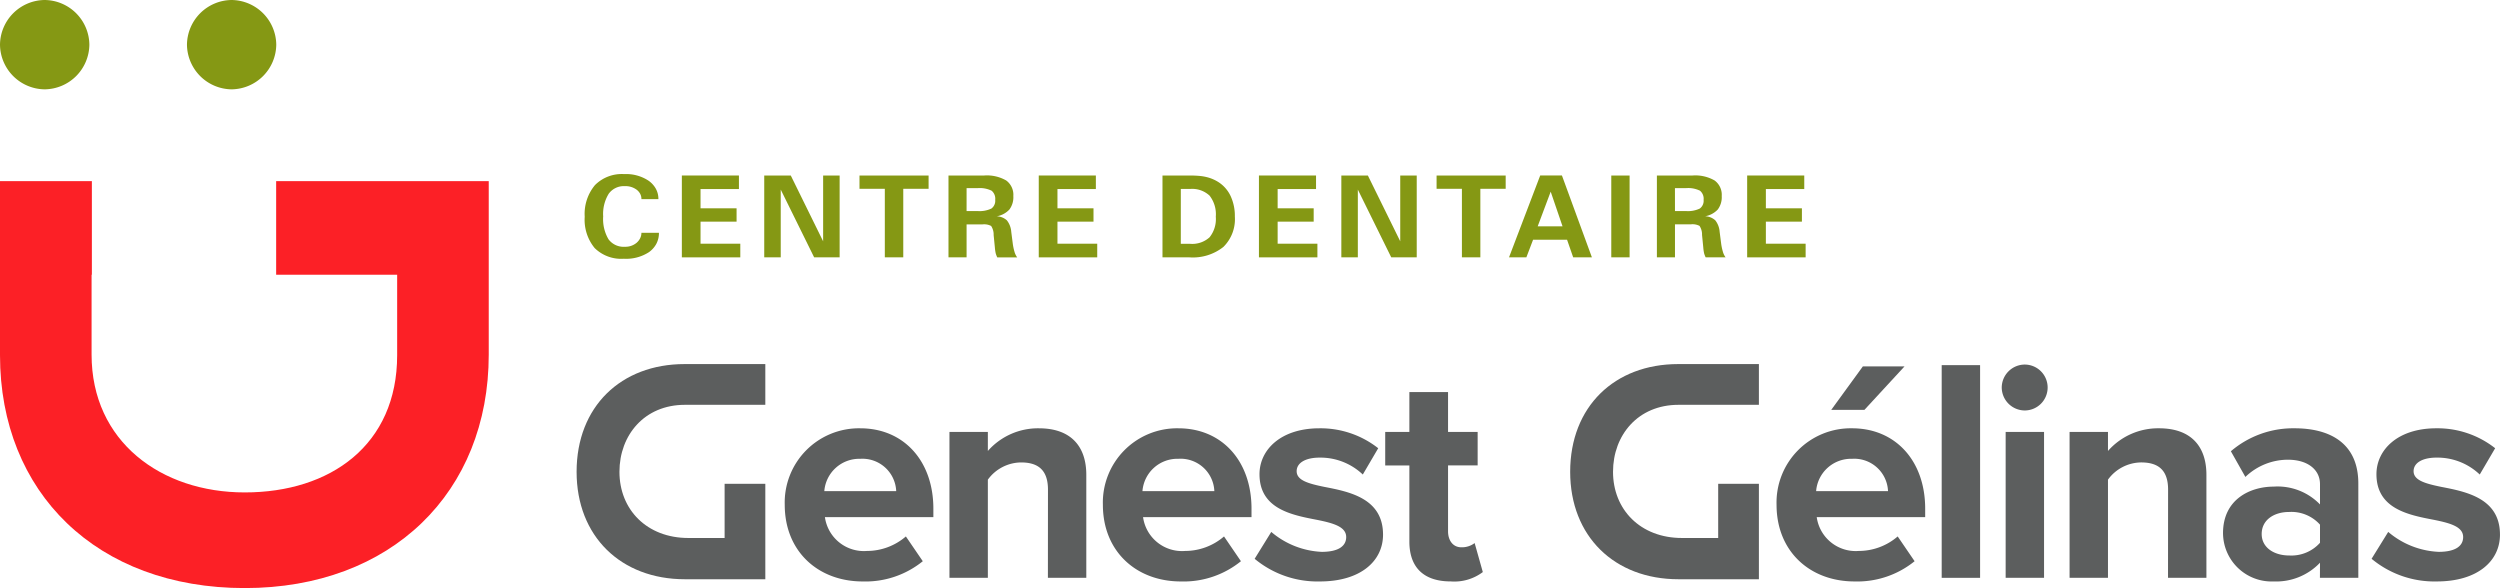
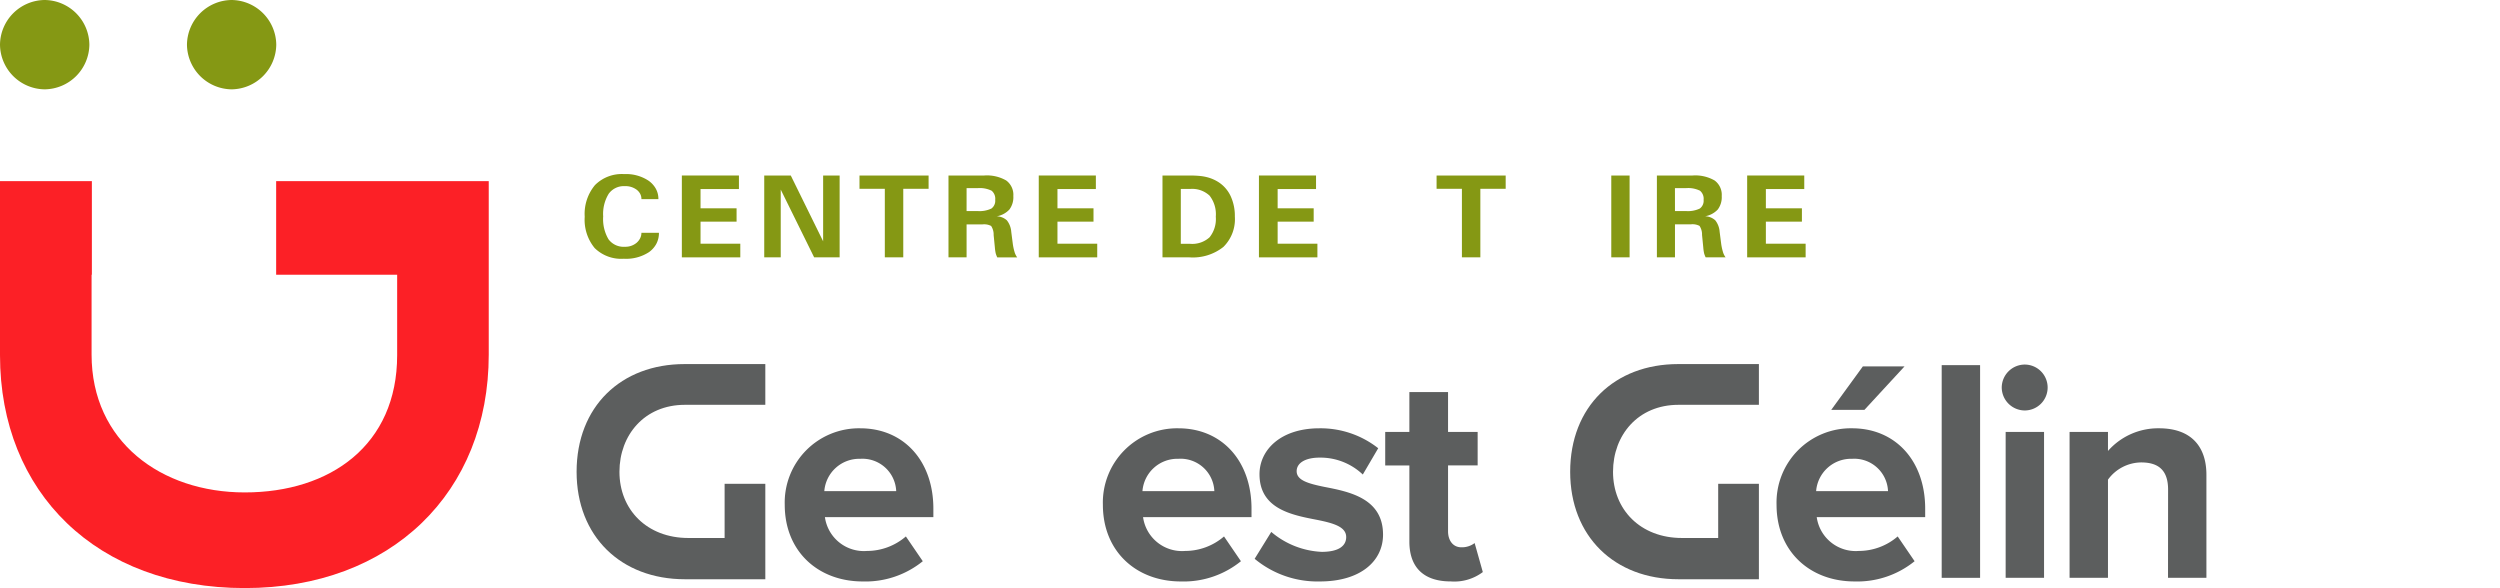
<svg xmlns="http://www.w3.org/2000/svg" width="306" height="71.981" viewBox="0 0 306 71.981">
  <g id="Group_53" data-name="Group 53" transform="translate(127.517 19.441)">
    <g id="Group_24" data-name="Group 24" transform="translate(-56.942 25.122)">
      <g id="Group_19" data-name="Group 19">
        <g id="Group_17" data-name="Group 17">
          <path id="Path_330" data-name="Path 330" d="M-208.721,100.349h-4.432c-5.09,0-8.44-3.478-8.44-8.1,0-4.5,3.065-8.2,8.006-8.2h9.849V79.062h-9.884c-7.789,0-13.216,5.213-13.216,13.187,0,7.9,5.427,13.149,13.251,13.149h9.849V93.718h-4.983Z" transform="translate(226.838 -79.062)" fill="#5c5e5e" />
        </g>
        <g id="Group_18" data-name="Group 18" transform="translate(25.477 3.424)">
          <path id="Path_331" data-name="Path 331" d="M-195.212,85.968c5.326,0,8.949,3.994,8.949,9.835v1.036h-13.274a4.812,4.812,0,0,0,5.139,4.142,7.308,7.308,0,0,0,4.77-1.776l2.07,3.032a11.132,11.132,0,0,1-7.357,2.477c-5.436,0-9.54-3.659-9.54-9.391A9.089,9.089,0,0,1-195.212,85.968Zm-4.4,7.692h8.8a4.137,4.137,0,0,0-4.4-3.958A4.292,4.292,0,0,0-199.611,93.66Z" transform="translate(204.455 -81.531)" fill="#5c5e5e" />
-           <path id="Path_332" data-name="Path 332" d="M-174.684,93.473c0-2.477-1.294-3.327-3.291-3.327a5.085,5.085,0,0,0-4.068,2.108V104.27h-4.7V86.412h4.7v2.329a8.182,8.182,0,0,1,6.25-2.773c3.919,0,5.8,2.218,5.8,5.694V104.27h-4.7Z" transform="translate(206.904 -81.531)" fill="#5c5e5e" />
          <path id="Path_333" data-name="Path 333" d="M-161,85.968c5.326,0,8.949,3.994,8.949,9.835v1.036h-13.274a4.812,4.812,0,0,0,5.139,4.142,7.313,7.313,0,0,0,4.77-1.776l2.07,3.032a11.132,11.132,0,0,1-7.357,2.477c-5.436,0-9.54-3.659-9.54-9.391A9.089,9.089,0,0,1-161,85.968Zm-4.4,7.692h8.8A4.138,4.138,0,0,0-161,89.7,4.292,4.292,0,0,0-165.4,93.66Z" transform="translate(209.184 -81.531)" fill="#5c5e5e" />
          <path id="Path_334" data-name="Path 334" d="M-151.888,98.651a10.225,10.225,0,0,0,6.176,2.44c2.033,0,2.995-.7,2.995-1.812,0-1.258-1.554-1.7-3.586-2.108-3.07-.591-7.025-1.332-7.025-5.583,0-3,2.625-5.62,7.321-5.62a11.41,11.41,0,0,1,7.209,2.44l-1.886,3.218a7.527,7.527,0,0,0-5.287-2.07c-1.7,0-2.809.628-2.809,1.663,0,1.11,1.4,1.516,3.4,1.922,3.069.593,7.173,1.406,7.173,5.842,0,3.254-2.773,5.731-7.727,5.731a12.022,12.022,0,0,1-7.988-2.773Z" transform="translate(211.439 -81.531)" fill="#5c5e5e" />
          <path id="Path_335" data-name="Path 335" d="M-136.925,100.372V91.055h-2.957v-4.1h2.957V82.07h4.734v4.881h3.623v4.1h-3.623v8.061c0,1.109.592,1.959,1.627,1.959a2.57,2.57,0,0,0,1.628-.517l1,3.55a5.793,5.793,0,0,1-3.918,1.145C-135.149,105.253-136.925,103.553-136.925,100.372Z" transform="translate(213.38 -82.07)" fill="#5c5e5e" />
        </g>
      </g>
      <g id="Group_23" data-name="Group 23" transform="translate(121.614)">
        <g id="Group_20" data-name="Group 20" transform="translate(25.261 0.059)">
          <path id="Path_336" data-name="Path 336" d="M-88.554,86.888c5.326,0,8.949,3.994,8.949,9.835v1.036H-92.879a4.812,4.812,0,0,0,5.14,4.142,7.307,7.307,0,0,0,4.769-1.776l2.07,3.032a11.132,11.132,0,0,1-7.357,2.477c-5.436,0-9.54-3.659-9.54-9.391A9.089,9.089,0,0,1-88.554,86.888Zm-4.4,7.692h8.8a4.136,4.136,0,0,0-4.4-3.958A4.292,4.292,0,0,0-92.953,94.58Zm1.851-9.948,3.873-5.323h5.1l-4.91,5.323Z" transform="translate(97.797 -79.087)" fill="#5c5e5e" />
          <path id="Path_337" data-name="Path 337" d="M-80.038,79.176h4.7v26.033h-4.7Z" transform="translate(100.251 -79.105)" fill="#5c5e5e" />
          <path id="Path_338" data-name="Path 338" d="M-73.582,81.924a2.832,2.832,0,0,1,2.809-2.81,2.809,2.809,0,0,1,2.81,2.81,2.808,2.808,0,0,1-2.81,2.809A2.831,2.831,0,0,1-73.582,81.924Zm.48,5.435h4.7v17.859h-4.7Z" transform="translate(101.144 -79.114)" fill="#5c5e5e" />
          <path id="Path_339" data-name="Path 339" d="M-54.229,93.473c0-2.477-1.293-3.327-3.291-3.327a5.083,5.083,0,0,0-4.067,2.108V104.27h-4.7V86.412h4.7v2.329a8.178,8.178,0,0,1,6.249-2.773c3.919,0,5.8,2.218,5.8,5.694V104.27h-4.7Z" transform="translate(102.153 -78.167)" fill="#5c5e5e" />
-           <path id="Path_340" data-name="Path 340" d="M-37.915,102.422a7.394,7.394,0,0,1-5.658,2.292A5.95,5.95,0,0,1-49.785,98.8c0-4.178,3.366-5.694,6.212-5.694a7.224,7.224,0,0,1,5.658,2.181V92.809c0-1.812-1.554-2.995-3.92-2.995a7.509,7.509,0,0,0-5.213,2.108l-1.776-3.144a11.718,11.718,0,0,1,7.8-2.81c4.068,0,7.8,1.628,7.8,6.767V104.27h-4.7Zm0-4.659a4.7,4.7,0,0,0-3.772-1.553c-1.85,0-3.366.961-3.366,2.7,0,1.664,1.516,2.626,3.366,2.626a4.7,4.7,0,0,0,3.772-1.554Z" transform="translate(104.433 -78.167)" fill="#5c5e5e" />
-           <path id="Path_341" data-name="Path 341" d="M-31.773,98.651a10.225,10.225,0,0,0,6.176,2.44c2.033,0,2.995-.7,2.995-1.812,0-1.258-1.554-1.7-3.587-2.108-3.07-.591-7.025-1.332-7.025-5.583,0-3,2.625-5.62,7.321-5.62a11.41,11.41,0,0,1,7.209,2.44l-1.886,3.218a7.527,7.527,0,0,0-5.287-2.07c-1.7,0-2.81.628-2.81,1.663,0,1.11,1.406,1.516,3.4,1.922,3.069.593,7.173,1.406,7.173,5.842,0,3.254-2.773,5.731-7.727,5.731a12.022,12.022,0,0,1-7.988-2.773Z" transform="translate(106.641 -78.167)" fill="#5c5e5e" />
        </g>
        <g id="Group_22" data-name="Group 22">
          <g id="Group_21" data-name="Group 21">
            <path id="Path_342" data-name="Path 342" d="M-101.874,100.349h-4.432c-5.09,0-8.44-3.478-8.44-8.1,0-4.5,3.065-8.2,8.006-8.2h9.849V79.062h-9.884c-7.789,0-13.216,5.213-13.216,13.187,0,7.9,5.427,13.149,13.251,13.149h9.849V93.718h-4.983Z" transform="translate(119.991 -79.062)" fill="#5c5e5e" />
          </g>
        </g>
      </g>
    </g>
    <g id="Group_34" data-name="Group 34" transform="translate(-127.517 -19.441)">
      <g id="Group_30" data-name="Group 30" transform="translate(0 0)">
        <g id="Group_29" data-name="Group 29">
          <g id="Group_28" data-name="Group 28">
            <g id="Group_27" data-name="Group 27">
              <g id="Group_26" data-name="Group 26">
                <path id="Path_344" data-name="Path 344" d="M-137.972,10.935a5.532,5.532,0,0,1-5.467-5.467A5.531,5.531,0,0,1-137.972,0,5.533,5.533,0,0,1-132.5,5.468,5.534,5.534,0,0,1-137.972,10.935Zm22.883,0a5.532,5.532,0,0,1-5.465-5.467A5.531,5.531,0,0,1-115.089,0a5.531,5.531,0,0,1,5.465,5.468A5.532,5.532,0,0,1-115.089,10.935Z" transform="translate(143.439 0)" fill="#859814" />
              </g>
            </g>
          </g>
        </g>
      </g>
      <g id="Group_32" data-name="Group 32" transform="translate(71.573 21.31)">
        <g id="Group_31" data-name="Group 31">
          <path id="Path_345" data-name="Path 345" d="M-180.491,67.046a2.827,2.827,0,0,1-.318,1.35,3.007,3.007,0,0,1-.9,1.015,5.118,5.118,0,0,1-3.083.809,4.631,4.631,0,0,1-3.565-1.308,5.435,5.435,0,0,1-1.218-3.831,5.5,5.5,0,0,1,1.25-3.868,4.625,4.625,0,0,1,3.576-1.353,4.974,4.974,0,0,1,3,.816,2.981,2.981,0,0,1,.882.979,2.579,2.579,0,0,1,.311,1.265h-2.077a1.357,1.357,0,0,0-.15-.64,1.6,1.6,0,0,0-.435-.51,2.285,2.285,0,0,0-1.449-.435,2.279,2.279,0,0,0-1.974.936,4.715,4.715,0,0,0-.674,2.769,4.841,4.841,0,0,0,.654,2.8,2.294,2.294,0,0,0,2,.914,2.124,2.124,0,0,0,1.416-.469,1.783,1.783,0,0,0,.447-.558,1.481,1.481,0,0,0,.164-.686Z" transform="translate(189.571 -59.86)" fill="#859814" />
          <path id="Path_346" data-name="Path 346" d="M-179.129,70.03V60.01h6.987v1.658h-4.7v2.358h4.411v1.632h-4.411v2.7h4.868V70.03Z" transform="translate(191.014 -59.839)" fill="#859814" />
          <path id="Path_347" data-name="Path 347" d="M-170.269,70.03V60.01h3.248l3.961,8.055V60.01h2.019V70.03h-3.119l-4.09-8.294V70.03Z" transform="translate(192.239 -59.839)" fill="#859814" />
          <path id="Path_348" data-name="Path 348" d="M-156.926,70.03V61.641h-3.1V60.01h8.458v1.631h-3.1V70.03Z" transform="translate(193.655 -59.839)" fill="#859814" />
          <path id="Path_349" data-name="Path 349" d="M-150.455,70.03V60.01h4.376a4.711,4.711,0,0,1,2.694.613,2.175,2.175,0,0,1,.867,1.9A2.515,2.515,0,0,1-143,64.175a2.776,2.776,0,0,1-1.559.832,1.922,1.922,0,0,1,1.25.492,2.557,2.557,0,0,1,.536,1.4l.186,1.447a6.692,6.692,0,0,0,.213,1.011,2.128,2.128,0,0,0,.329.676h-2.44a2.994,2.994,0,0,1-.186-.483,5.076,5.076,0,0,1-.108-.742l-.149-1.516a1.906,1.906,0,0,0-.308-1.106,1.852,1.852,0,0,0-1.062-.191h-1.942V70.03Zm2.214-5.669h1.327a3.381,3.381,0,0,0,1.71-.305,1.175,1.175,0,0,0,.468-1.065,1.279,1.279,0,0,0-.439-1.118,3.283,3.283,0,0,0-1.738-.313h-1.327Z" transform="translate(194.977 -59.839)" fill="#859814" />
          <path id="Path_350" data-name="Path 350" d="M-140.748,70.03V60.01h6.989v1.658h-4.7v2.358h4.411v1.632h-4.411v2.7h4.868V70.03Z" transform="translate(196.319 -59.839)" fill="#859814" />
          <path id="Path_351" data-name="Path 351" d="M-127.443,70.03V60.01h3.292q.656,0,1.188.047a5.925,5.925,0,0,1,.931.15,4.8,4.8,0,0,1,1.477.637,4.094,4.094,0,0,1,1.463,1.708,5.772,5.772,0,0,1,.507,2.484,4.756,4.756,0,0,1-1.409,3.722,6.017,6.017,0,0,1-4.157,1.271Zm2.242-1.658h1.135a3.156,3.156,0,0,0,2.388-.8,3.562,3.562,0,0,0,.76-2.519,3.7,3.7,0,0,0-.76-2.577,3.116,3.116,0,0,0-2.388-.818H-125.2Z" transform="translate(198.158 -59.839)" fill="#859814" />
          <path id="Path_352" data-name="Path 352" d="M-117.07,70.03V60.01h6.989v1.658h-4.7v2.358h4.411v1.632h-4.411v2.7h4.867V70.03Z" transform="translate(199.591 -59.839)" fill="#859814" />
-           <path id="Path_353" data-name="Path 353" d="M-108.209,70.03V60.01h3.247L-101,68.065V60.01h2.019V70.03H-102.1l-4.09-8.294V70.03Z" transform="translate(200.816 -59.839)" fill="#859814" />
          <path id="Path_354" data-name="Path 354" d="M-94.867,70.03V61.641h-3.1V60.01h8.457v1.631h-3.1V70.03Z" transform="translate(202.232 -59.839)" fill="#859814" />
-           <path id="Path_355" data-name="Path 355" d="M-90.178,70.03l3.818-10.02H-83.7l3.668,10.02h-2.291l-.749-2.156h-4.161l-.821,2.156Zm3.511-3.8h3.04l-1.449-4.242Z" transform="translate(203.308 -59.839)" fill="#859814" />
          <path id="Path_356" data-name="Path 356" d="M-79.18,70.03V60.01h2.242V70.03Z" transform="translate(204.828 -59.839)" fill="#859814" />
          <path id="Path_357" data-name="Path 357" d="M-74.275,70.03V60.01H-69.9a4.716,4.716,0,0,1,2.694.613,2.175,2.175,0,0,1,.867,1.9,2.515,2.515,0,0,1-.483,1.647,2.776,2.776,0,0,1-1.559.832,1.916,1.916,0,0,1,1.249.492,2.549,2.549,0,0,1,.536,1.4l.186,1.447a6.825,6.825,0,0,0,.214,1.011,2.128,2.128,0,0,0,.329.676h-2.441a3.227,3.227,0,0,1-.186-.483A5.266,5.266,0,0,1-68.6,68.8l-.149-1.516a1.906,1.906,0,0,0-.308-1.106,1.854,1.854,0,0,0-1.062-.191h-1.943V70.03Zm2.213-5.669h1.328a3.373,3.373,0,0,0,1.708-.305,1.173,1.173,0,0,0,.469-1.065A1.279,1.279,0,0,0-69,61.872a3.286,3.286,0,0,0-1.738-.313h-1.328Z" transform="translate(205.506 -59.839)" fill="#859814" />
          <path id="Path_358" data-name="Path 358" d="M-64.568,70.03V60.01h6.989v1.658h-4.7v2.358h4.411v1.632h-4.411v2.7h4.867V70.03Z" transform="translate(206.848 -59.839)" fill="#859814" />
        </g>
      </g>
      <g id="Group_33" data-name="Group 33" transform="translate(0 22.168)">
        <path id="Path_359" data-name="Path 359" d="M-109.638,14.837V26.3h14.811v9.848c0,10.98-8.159,16.794-18.657,16.794-10.226,0-18.746-6.215-18.746-16.873V26.3h.036V14.837h-11.245V36.149c0,16.794,11.839,28.5,29.955,28.5,17.941,0,29.867-11.708,29.867-28.58V14.837Z" transform="translate(143.439 -14.837)" fill="#fc2026" />
      </g>
    </g>
  </g>
</svg>